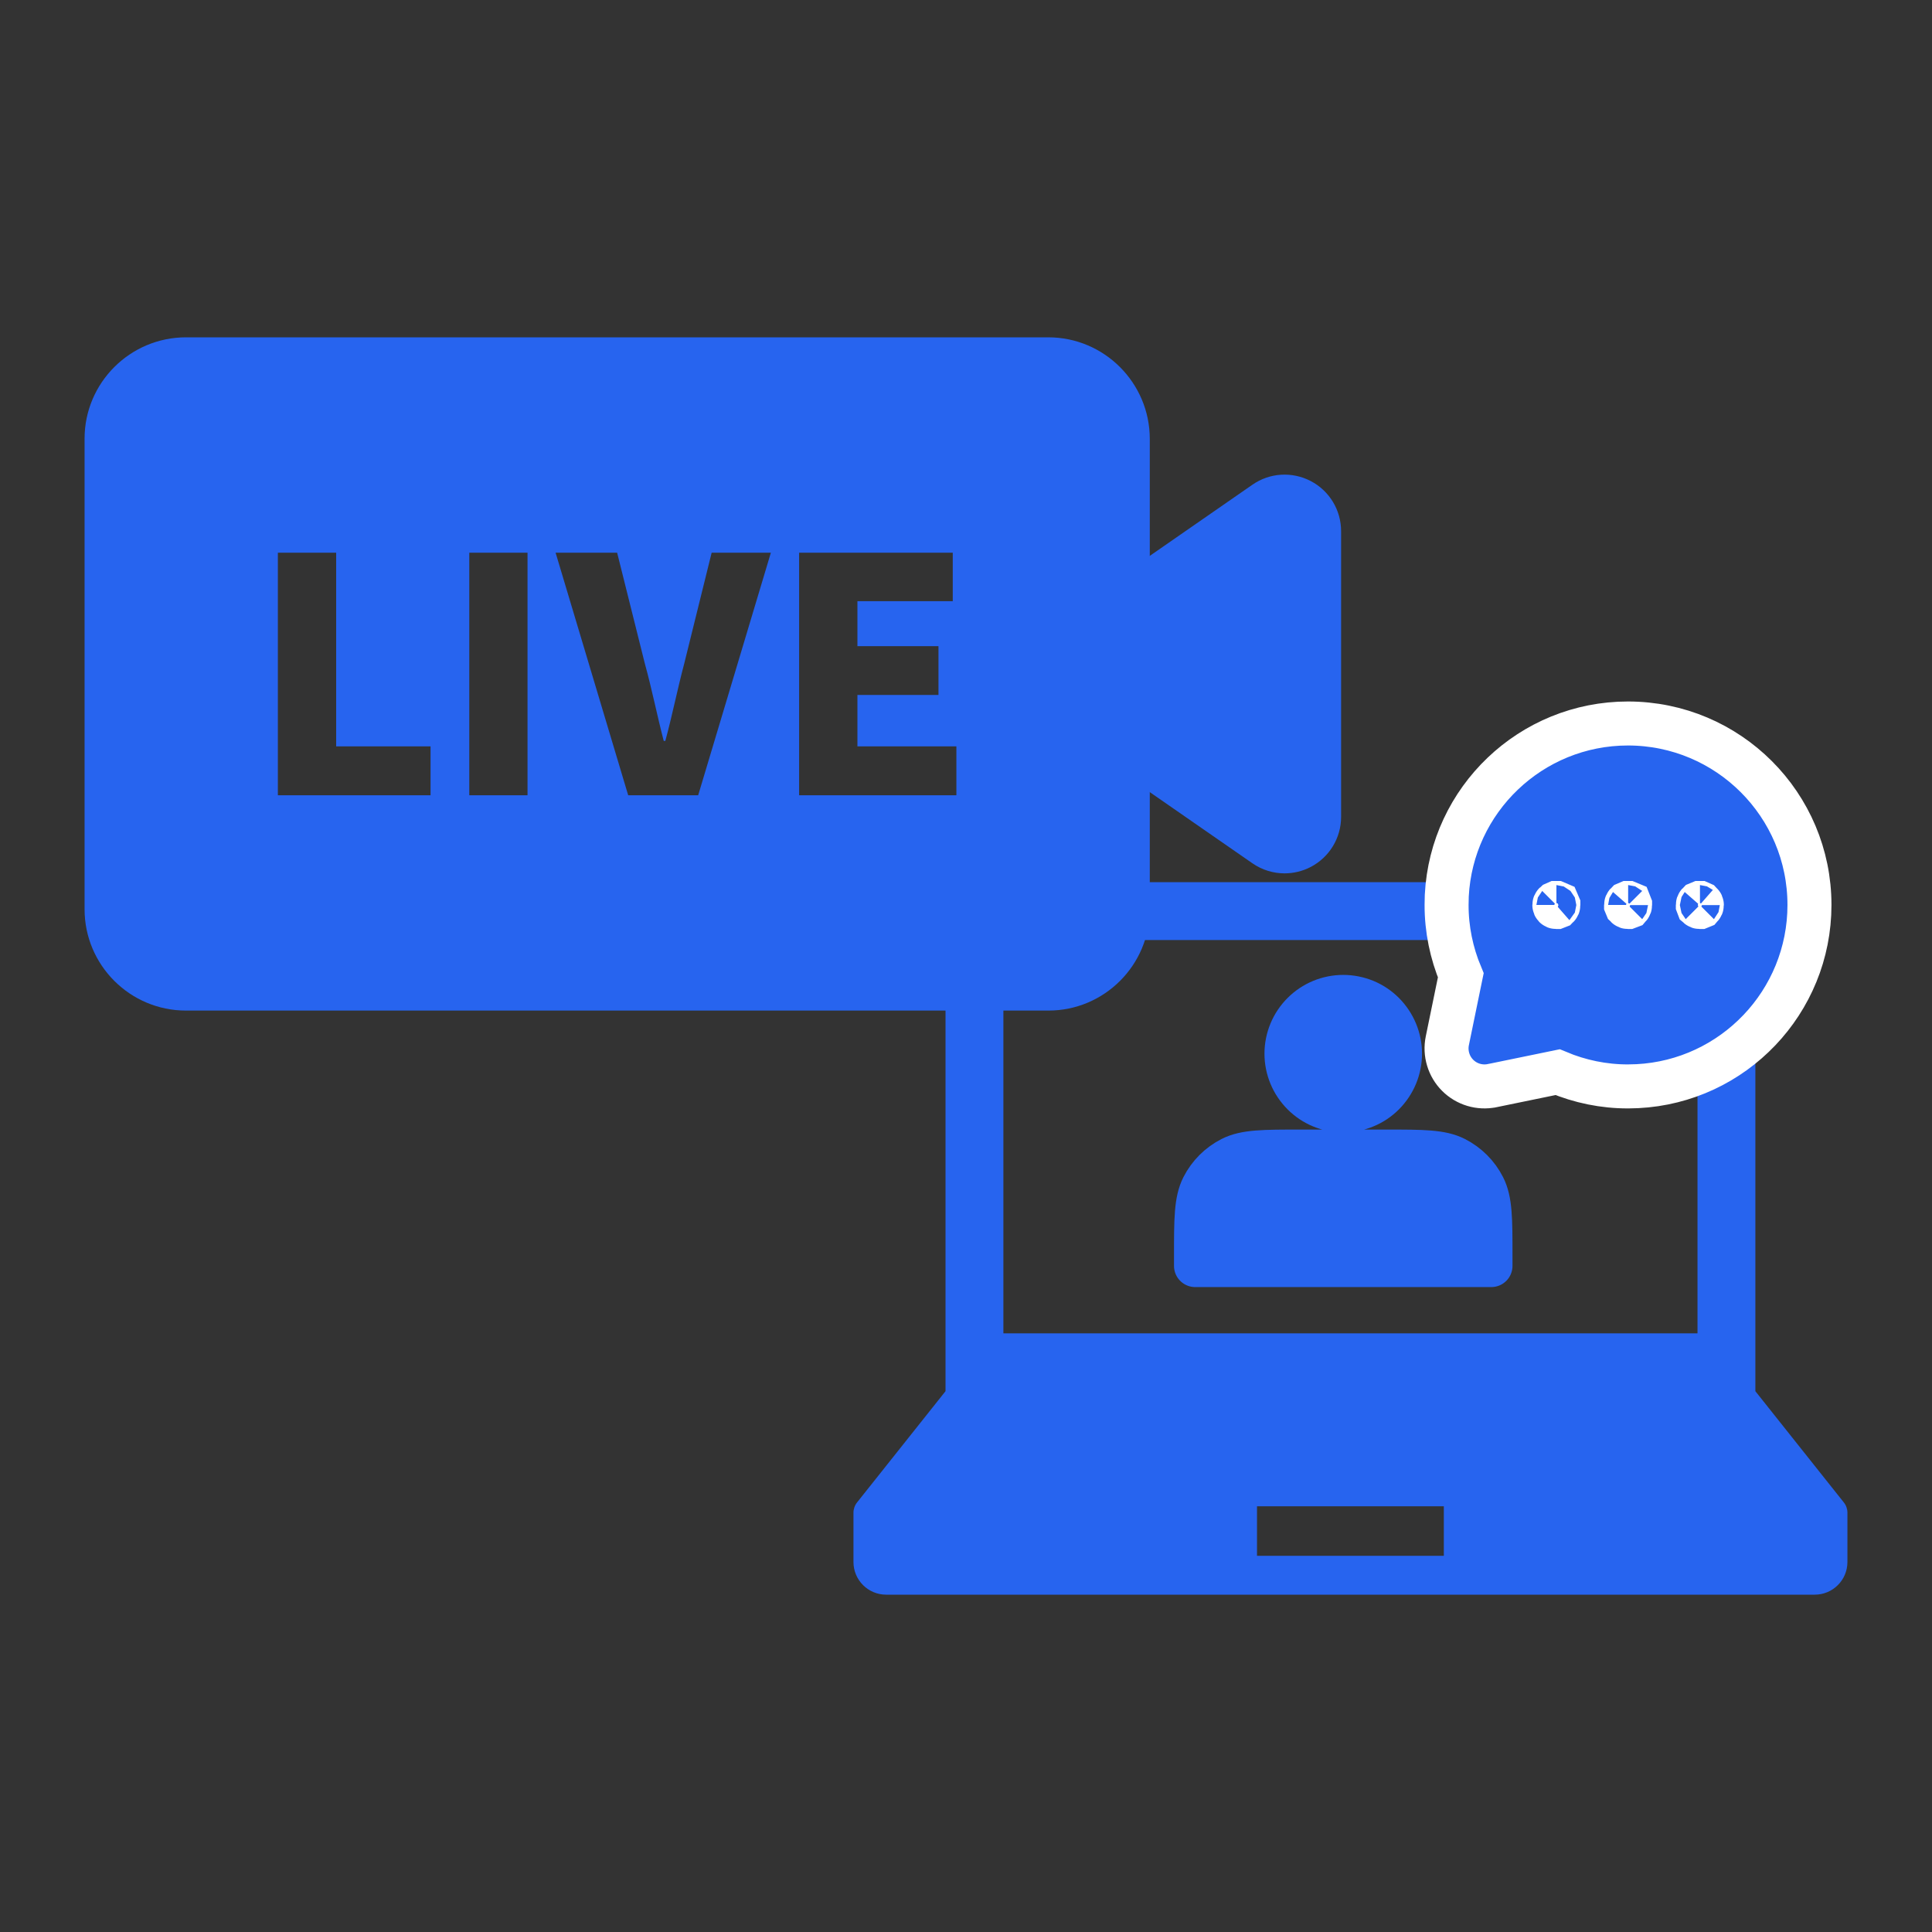
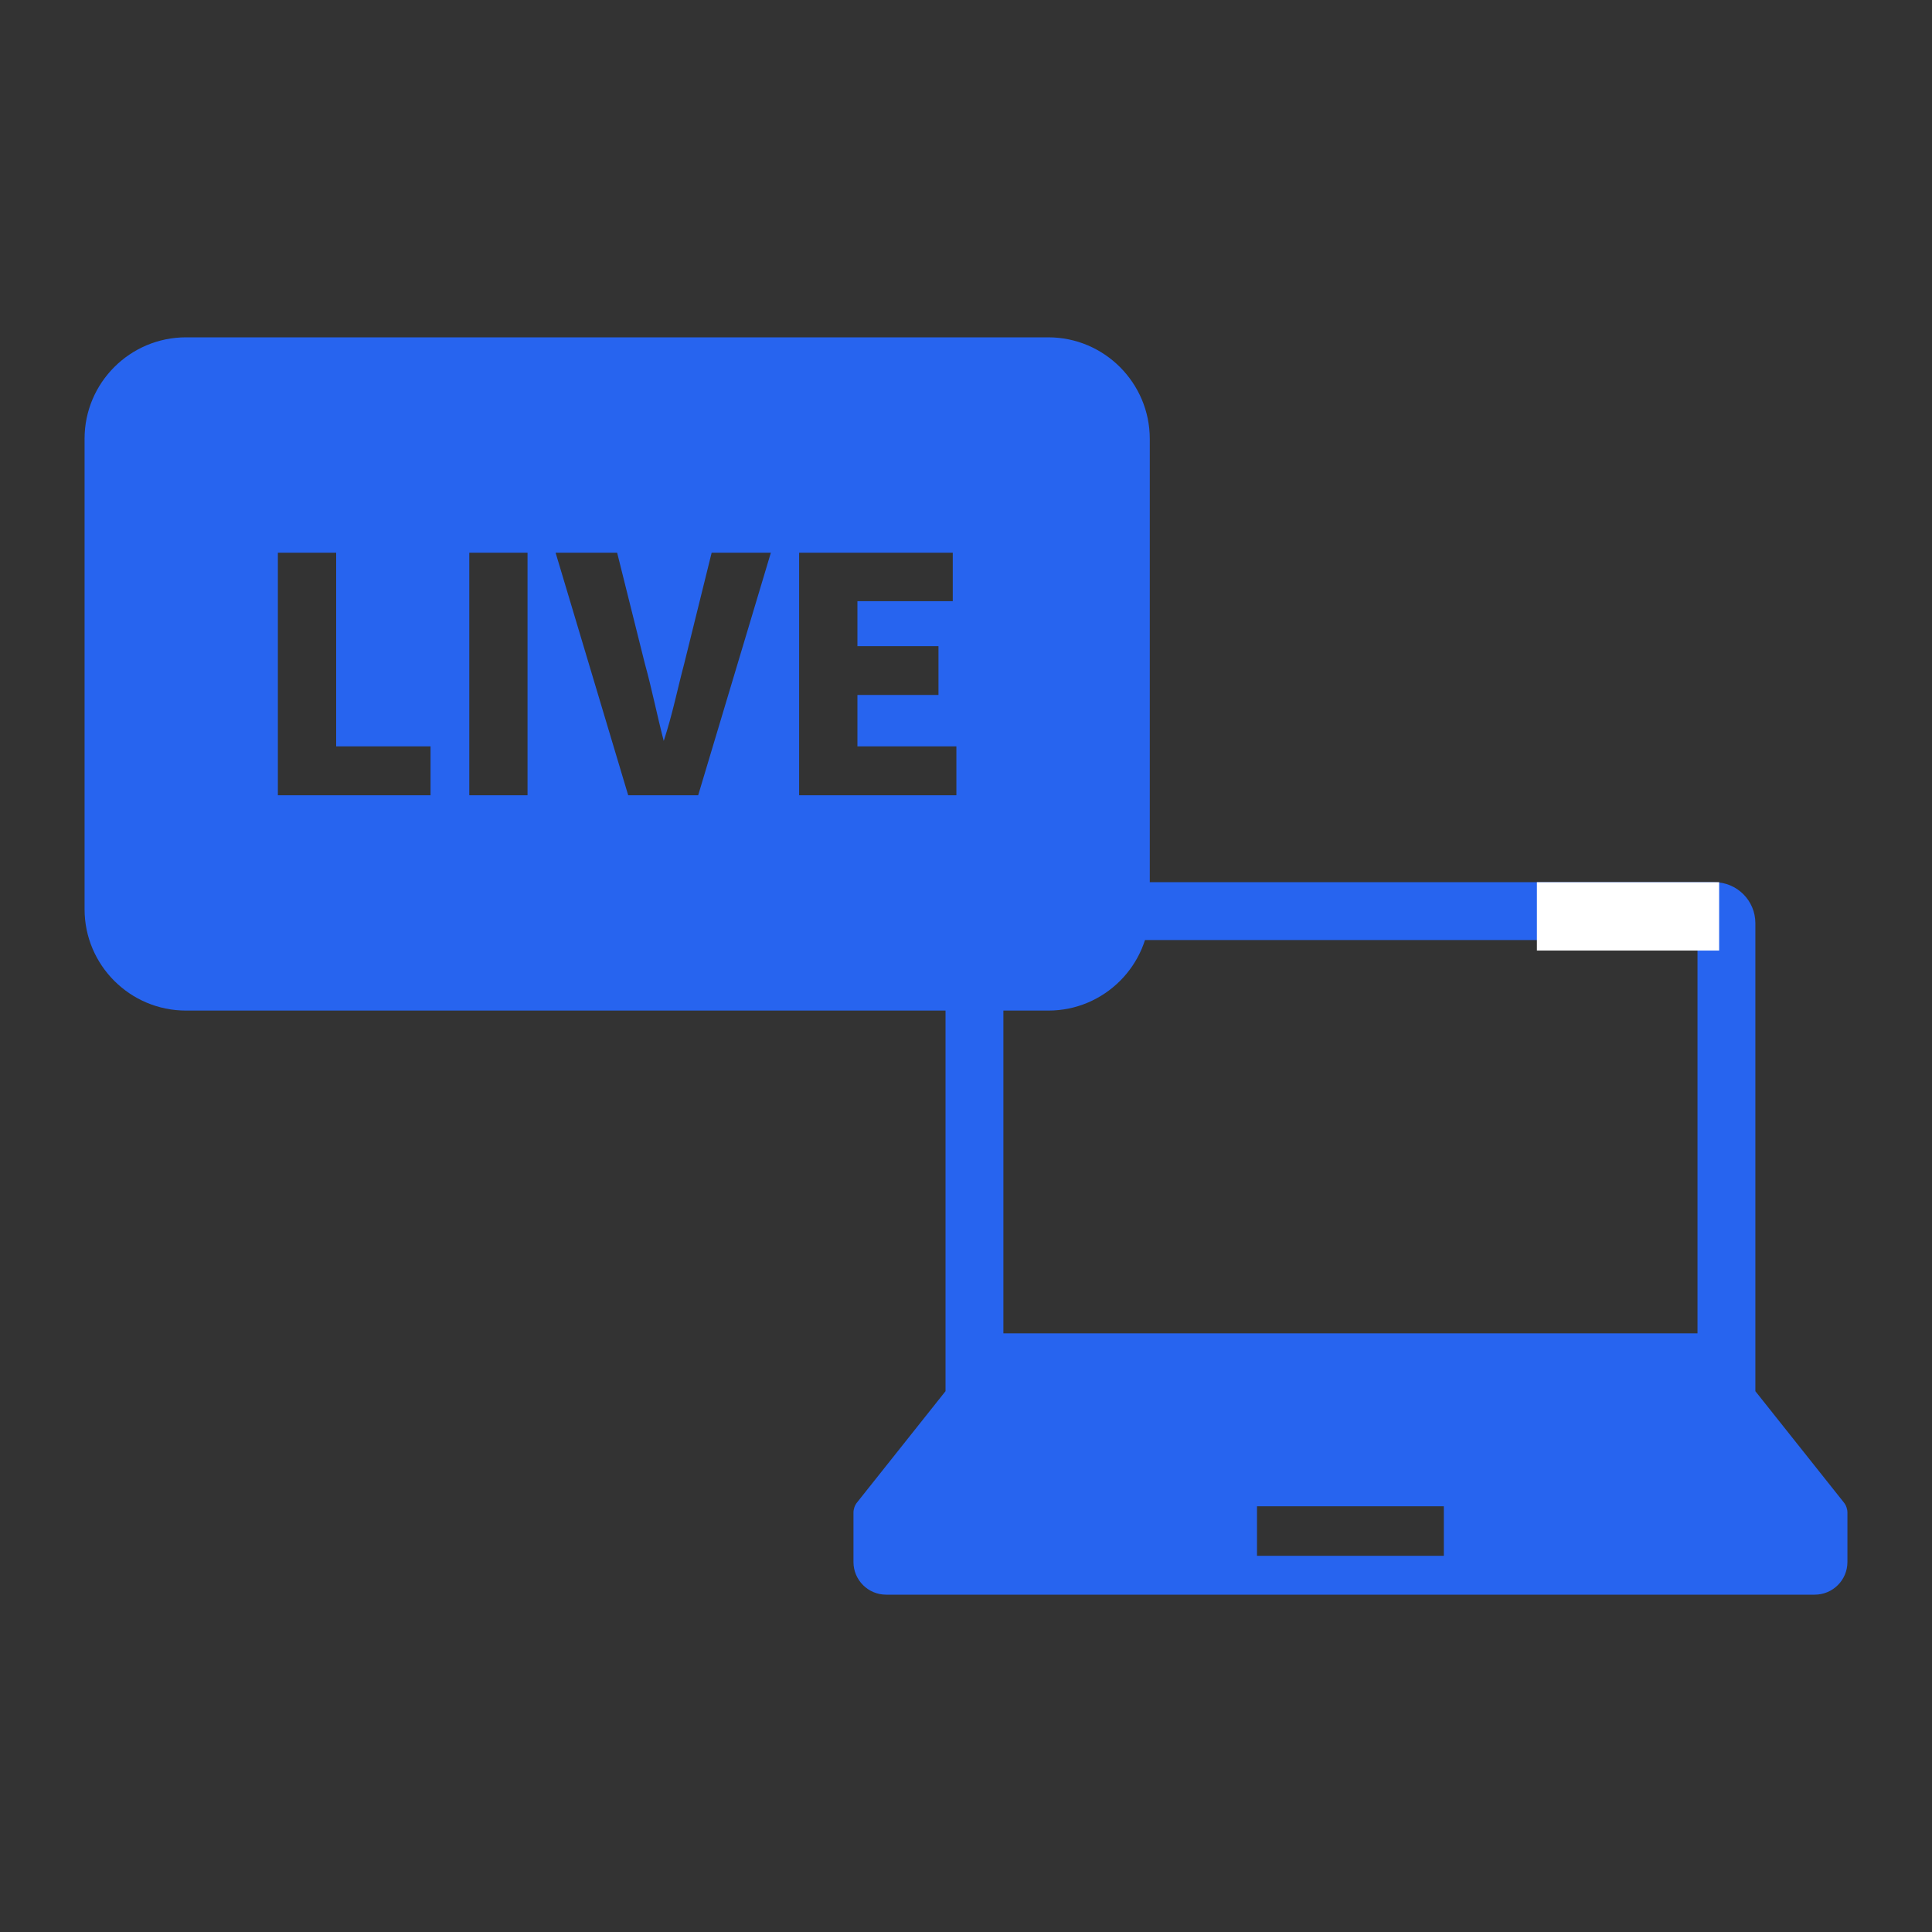
<svg xmlns="http://www.w3.org/2000/svg" width="40" height="40" viewBox="0 0 40 40" fill="none">
  <rect x="0" y="0" width="40" height="40" fill="#333333" stroke="none" />
  <path d="M38.175 31.107L36.343 28.803V19.113C36.343 18.645 35.962 18.265 35.494 18.265H20.425C19.956 18.265 19.576 18.645 19.576 19.113V28.803L17.744 31.107C17.696 31.167 17.67 31.242 17.67 31.319V32.339C17.67 32.713 17.973 33.016 18.347 33.016H37.572C37.946 33.016 38.249 32.713 38.249 32.339V31.319C38.249 31.242 38.223 31.167 38.175 31.107ZM20.774 19.462H35.145V27.605H20.774V19.462ZM29.893 32.211H26.025V31.186H29.893V32.211Z" fill="#2764EF" />
-   <path d="M27.811 23.007C27.967 23.007 28.122 22.976 28.267 22.916C28.412 22.857 28.543 22.769 28.654 22.658C28.764 22.547 28.852 22.416 28.912 22.271C28.972 22.127 29.003 21.971 29.003 21.815C29.003 21.658 28.972 21.503 28.912 21.359C28.852 21.214 28.764 21.083 28.654 20.972C28.543 20.861 28.412 20.773 28.267 20.713C28.122 20.654 27.967 20.623 27.811 20.623C27.494 20.623 27.191 20.748 26.968 20.972C26.744 21.195 26.618 21.499 26.618 21.815C26.618 22.131 26.744 22.434 26.968 22.658C27.191 22.882 27.494 23.007 27.811 23.007ZM24.745 26.005V26.209H30.876V26.005C30.876 25.242 30.876 24.86 30.728 24.569C30.597 24.312 30.389 24.104 30.132 23.973C29.841 23.825 29.459 23.825 28.696 23.825H26.925C26.162 23.825 25.78 23.825 25.489 23.973C25.232 24.104 25.024 24.312 24.893 24.569C24.745 24.86 24.745 25.242 24.745 26.005Z" fill="#2764EF" stroke="#2764EF" stroke-width="0.877" stroke-linecap="round" stroke-linejoin="round" />
  <rect x="31.82" y="18.265" width="3.773" height="1.415" fill="white" />
-   <path d="M33.706 14.979C35.781 14.98 37.463 16.661 37.463 18.736C37.463 20.746 35.885 22.388 33.9 22.488L33.706 22.493C33.205 22.494 32.71 22.392 32.249 22.198L30.893 22.477H30.892C30.765 22.503 30.633 22.497 30.509 22.46C30.385 22.423 30.271 22.355 30.179 22.263C30.087 22.171 30.02 22.058 29.983 21.934C29.945 21.809 29.939 21.677 29.965 21.55L30.244 20.193C30.051 19.732 29.949 19.238 29.95 18.736L29.954 18.543C30.055 16.558 31.696 14.979 33.706 14.979ZM32.193 18.708C32.185 18.715 32.181 18.726 32.181 18.736V18.739C32.181 18.75 32.185 18.76 32.193 18.768C32.2 18.775 32.21 18.779 32.22 18.779H32.224L32.252 18.768C32.26 18.76 32.264 18.75 32.264 18.739V18.736L32.252 18.708L32.224 18.696H32.22L32.193 18.708ZM33.678 18.708C33.671 18.715 33.666 18.726 33.666 18.736V18.739L33.678 18.768C33.685 18.775 33.696 18.779 33.706 18.779H33.709L33.738 18.768C33.745 18.76 33.749 18.75 33.749 18.739V18.736L33.738 18.708L33.709 18.696H33.706L33.678 18.708ZM35.163 18.708C35.156 18.715 35.152 18.726 35.152 18.736V18.739L35.163 18.768C35.171 18.775 35.181 18.779 35.192 18.779H35.196L35.223 18.768C35.23 18.76 35.235 18.75 35.235 18.739V18.736C35.235 18.726 35.23 18.715 35.223 18.708L35.196 18.696H35.192L35.163 18.708Z" fill="#2764EF" stroke="white" stroke-width="0.911" />
-   <path d="M27.138 9.96C26.75 9.758 26.287 9.787 25.929 10.036L21.666 12.992C21.352 13.211 21.163 13.571 21.163 13.954C21.163 14.338 21.352 14.698 21.666 14.917L25.929 17.873C26.13 18.012 26.362 18.082 26.595 18.082C26.78 18.082 26.967 18.038 27.138 17.949C27.525 17.746 27.766 17.348 27.766 16.913V10.998C27.766 10.561 27.525 10.163 27.138 9.96Z" fill="#2764EF" />
-   <path d="M21.704 6.984H3.851C2.694 6.984 1.751 7.924 1.751 9.082V18.825C1.751 19.982 2.692 20.923 3.851 20.923H21.706C22.863 20.923 23.805 19.982 23.805 18.825V9.084C23.803 7.926 22.861 6.984 21.704 6.984ZM8.914 16.465H5.753V11.443H6.96V15.453H8.914V16.465ZM10.922 16.465H9.716V11.443H10.922V16.465ZM14.455 16.465H13.006L11.503 11.443H12.777L13.35 13.736C13.499 14.274 13.598 14.787 13.742 15.34H13.775C13.924 14.787 14.024 14.274 14.167 13.736L14.734 11.443H15.96L14.455 16.465ZM19.801 16.465H16.545V11.443H19.726V12.447H17.752V13.378H19.43V14.388H17.752V15.453H19.801V16.465Z" fill="#2764EF" />
+   <path d="M21.704 6.984H3.851C2.694 6.984 1.751 7.924 1.751 9.082V18.825C1.751 19.982 2.692 20.923 3.851 20.923H21.706C22.863 20.923 23.805 19.982 23.805 18.825V9.084C23.803 7.926 22.861 6.984 21.704 6.984ZM8.914 16.465H5.753V11.443H6.96V15.453H8.914V16.465ZM10.922 16.465H9.716V11.443H10.922V16.465ZM14.455 16.465H13.006L11.503 11.443H12.777L13.35 13.736C13.499 14.274 13.598 14.787 13.742 15.34C13.924 14.787 14.024 14.274 14.167 13.736L14.734 11.443H15.96L14.455 16.465ZM19.801 16.465H16.545V11.443H19.726V12.447H17.752V13.378H19.43V14.388H17.752V15.453H19.801V16.465Z" fill="#2764EF" />
</svg>